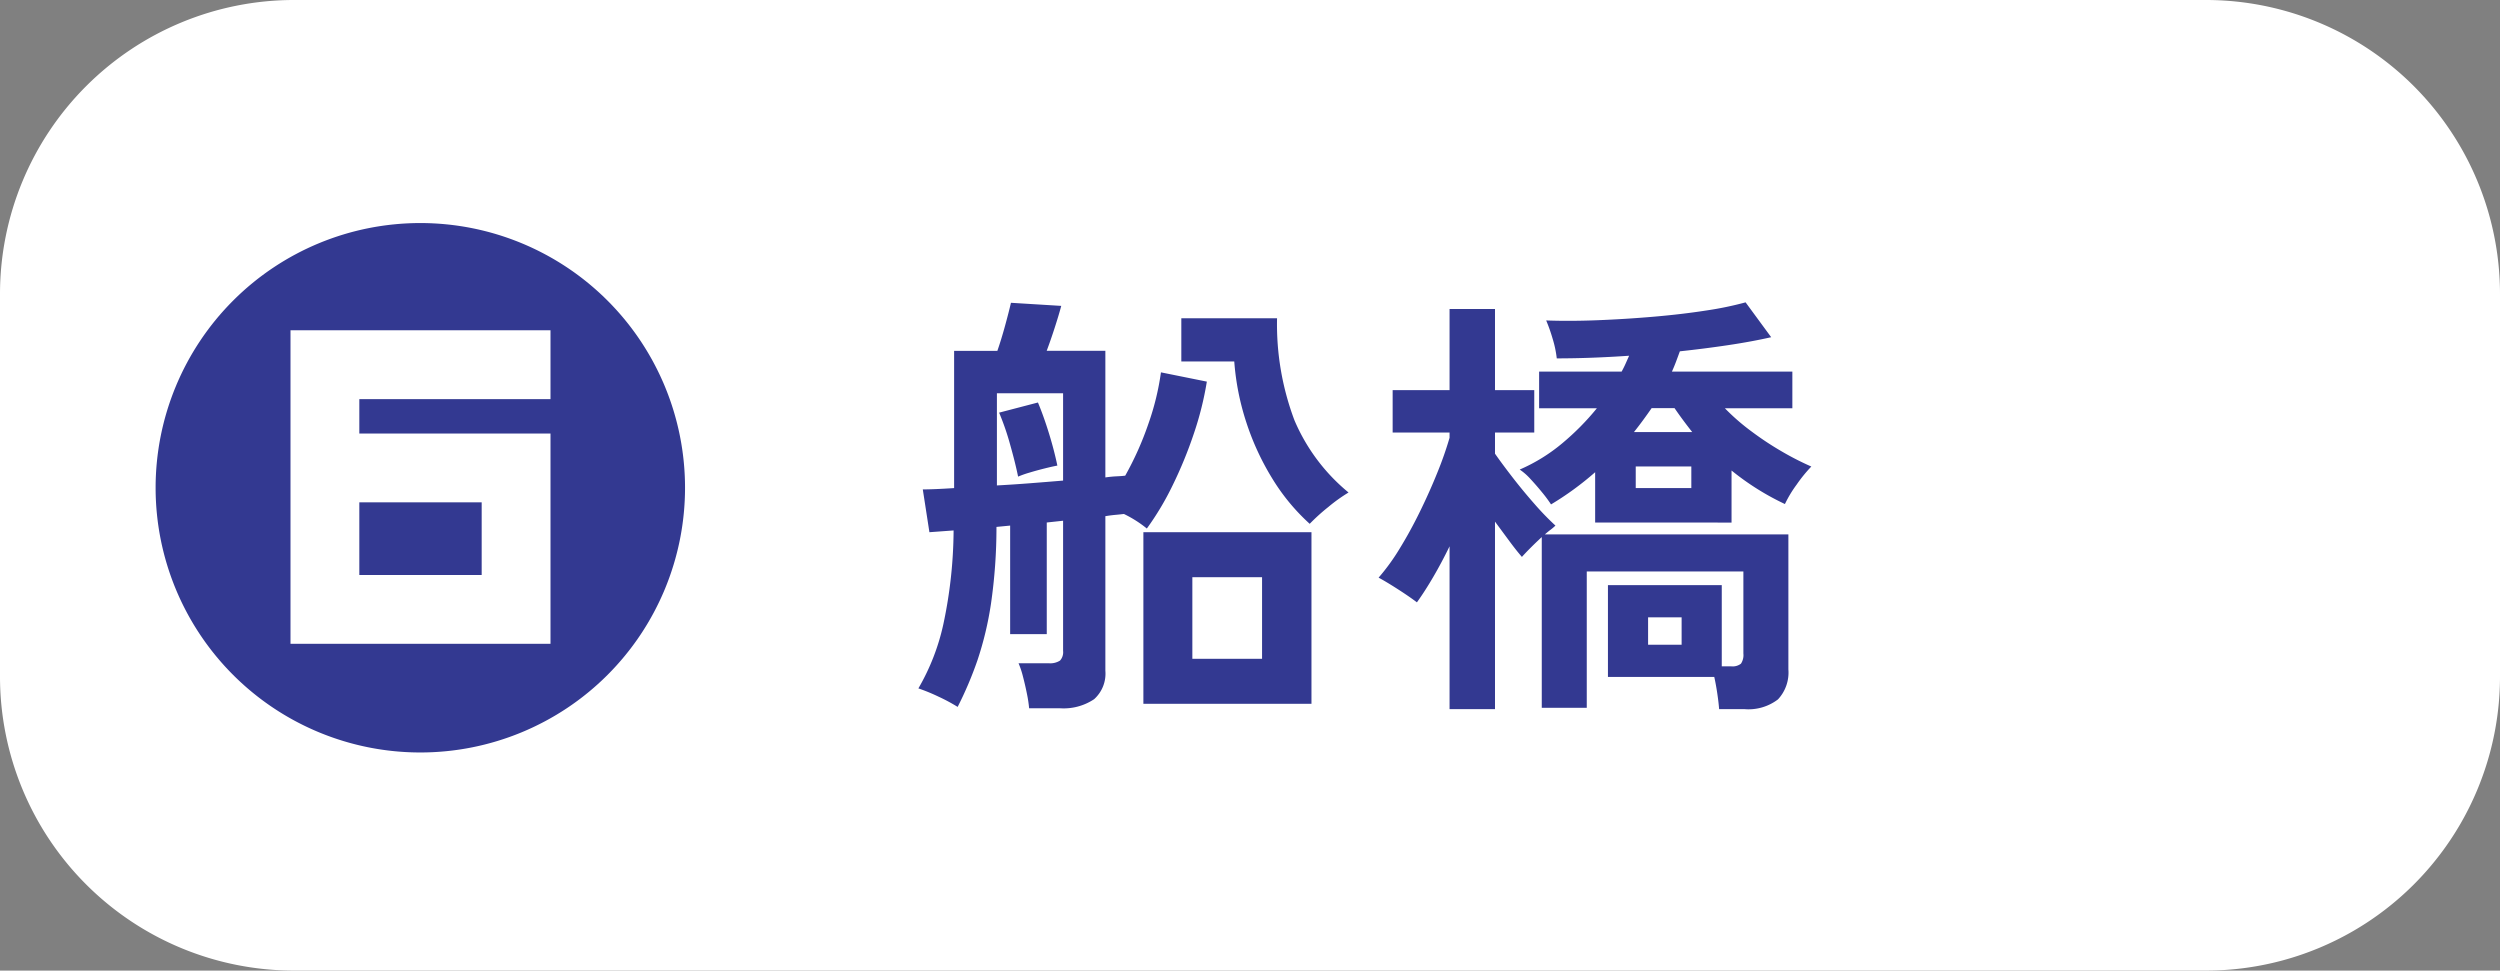
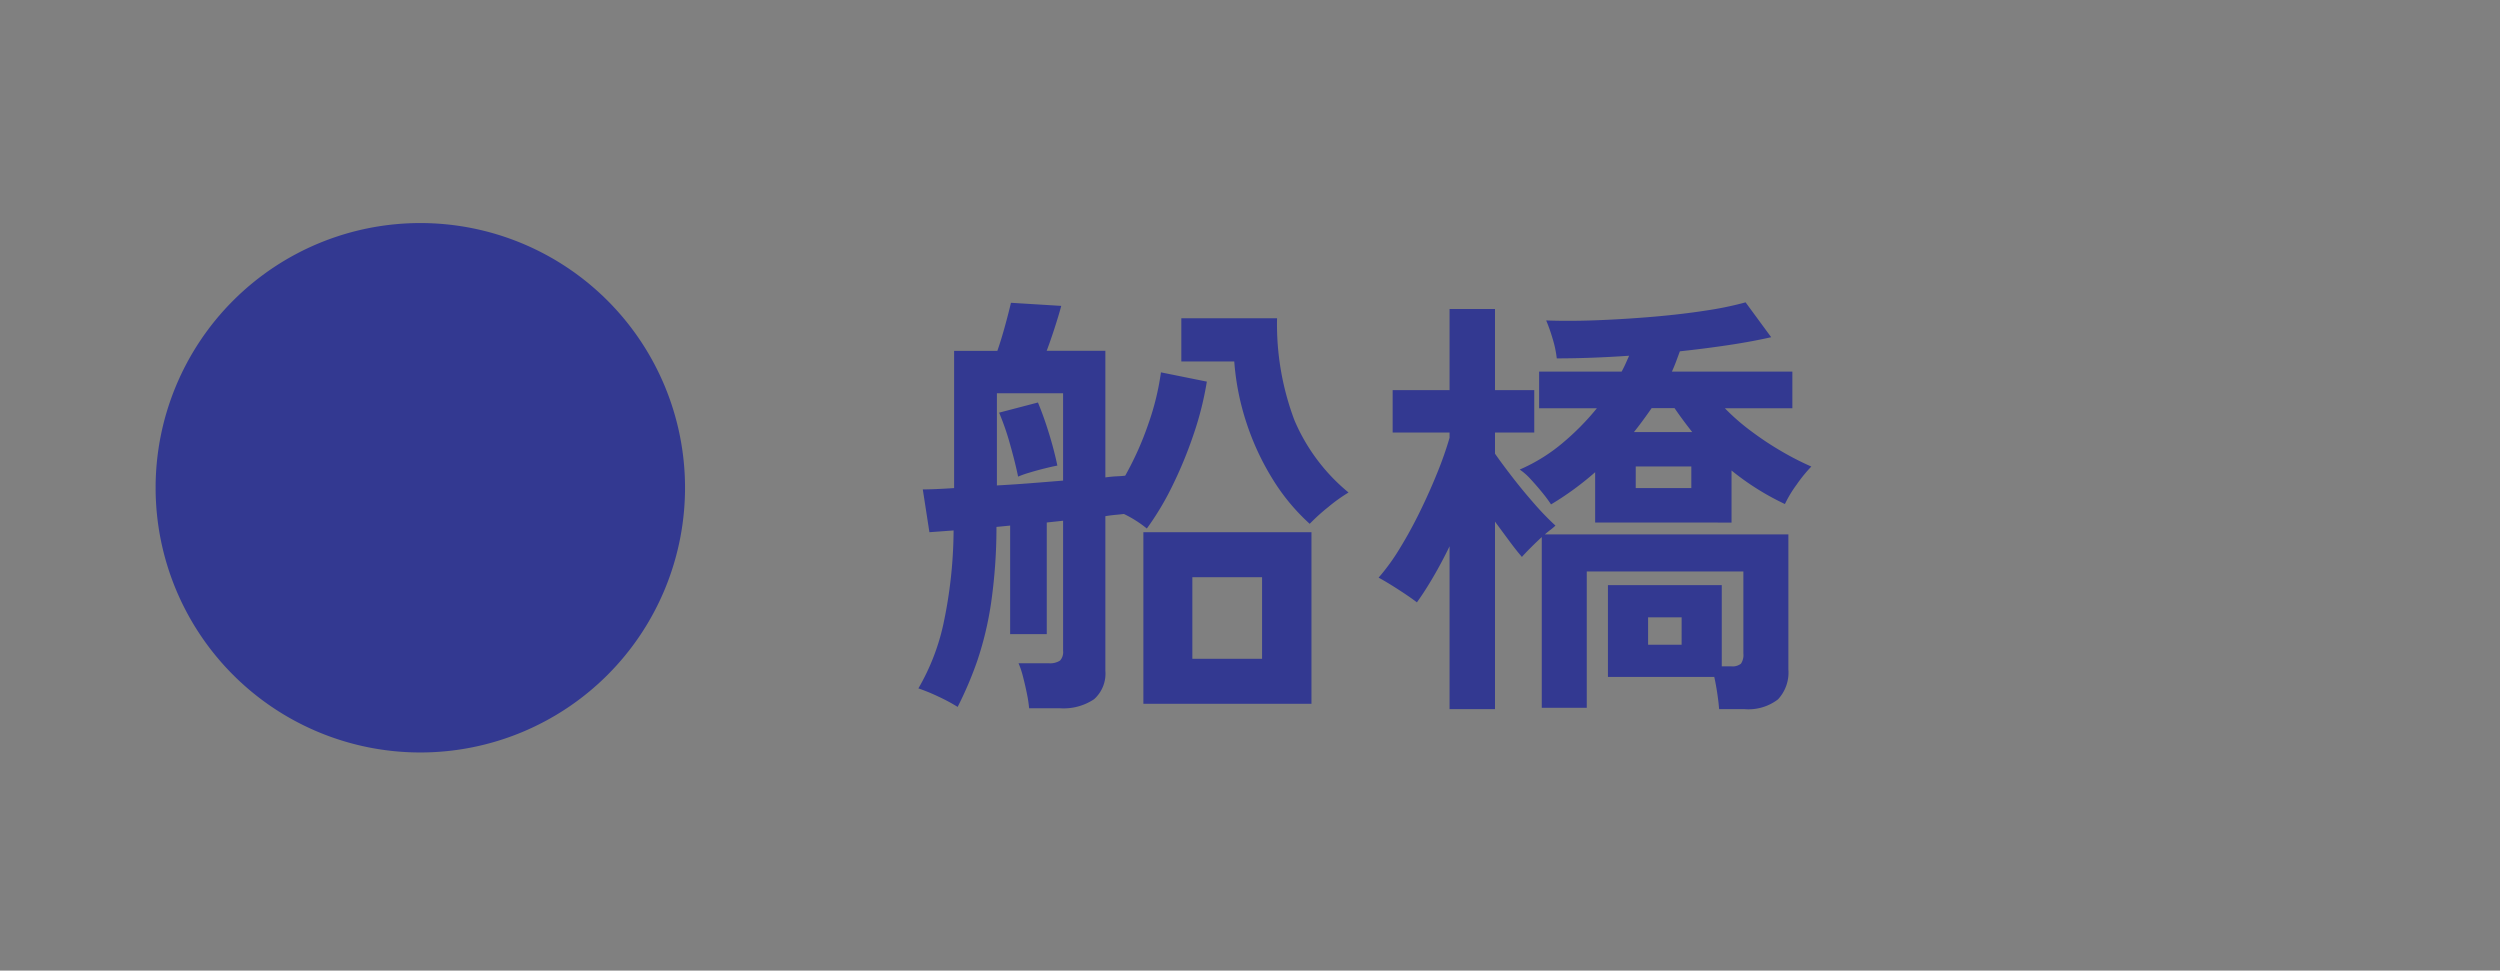
<svg xmlns="http://www.w3.org/2000/svg" width="170" height="66" viewBox="0 0 170 66">
  <rect x="0" y="0" width="170" height="66" fill="#808080" stroke="none" />
  <g transform="translate(-1260 -6967)">
-     <path d="M20,0H150a20,20,0,0,1,20,20V46a20,20,0,0,1-20,20H20A20,20,0,0,1,0,46V20A20,20,0,0,1,20,0Z" transform="translate(1260 6967)" fill="#fff" />
    <path d="M7.98,2.16a8.616,8.616,0,0,0-.15-.99Q7.71.57,7.56,0a5.854,5.854,0,0,0-.3-.9H9.3a1.237,1.237,0,0,0,.78-.18.841.841,0,0,0,.21-.66v-8.85l-1.11.12v7.59H6.69v-7.38l-.93.09a36.294,36.294,0,0,1-.375,5.235A22.648,22.648,0,0,1,4.47-1.11,24.874,24.874,0,0,1,3.12,2.07a11.992,11.992,0,0,0-1.305-.7A12.675,12.675,0,0,0,.45.81,15.015,15.015,0,0,0,2.145-3.54a31.291,31.291,0,0,0,.7-6.39L1.2-9.81.75-12.72q.75,0,2.13-.09v-9.33H5.82q.27-.78.525-1.71t.4-1.56l3.42.21q-.15.57-.435,1.455t-.555,1.6h3.99v8.61q.42-.06.765-.075t.585-.045a21.215,21.215,0,0,0,1.575-3.525,17.887,17.887,0,0,0,.855-3.5l3.12.63a21.807,21.807,0,0,1-.885,3.54,28.677,28.677,0,0,1-1.44,3.51,19.191,19.191,0,0,1-1.755,2.94,7.8,7.8,0,0,0-1.56-.99q-.24.03-.57.06t-.69.09V-.39a2.335,2.335,0,0,1-.765,1.935,3.726,3.726,0,0,1-2.355.615Zm7.77-.3V-9.81H27.18V1.86ZM27.06-10.38A13.927,13.927,0,0,1,24.5-13.485,17.712,17.712,0,0,1,22.74-17.31a17.4,17.4,0,0,1-.81-4.11h-3.6v-2.94h6.51a18.511,18.511,0,0,0,1.185,6.945A12.875,12.875,0,0,0,29.7-12.51a11.117,11.117,0,0,0-1.38.99A13.2,13.2,0,0,0,27.06-10.38ZM5.79-12.99q1.11-.06,2.265-.15t2.235-.18v-5.94H5.79ZM19.08-1.2h4.74V-6.75H19.08ZM7.23-13.59q-.18-.9-.54-2.175a17.493,17.493,0,0,0-.75-2.175l2.64-.69q.39.93.75,2.1t.57,2.19q-.33.06-.87.195t-1.035.285A6.936,6.936,0,0,0,7.23-13.59ZM36.57,2.22V-8.85q-.54,1.11-1.11,2.085T34.35-5.04q-.51-.39-1.305-.9t-1.3-.78A14.13,14.13,0,0,0,33.18-8.7q.72-1.17,1.38-2.52t1.185-2.655a24.234,24.234,0,0,0,.825-2.355v-.36H32.7v-2.88h3.87v-5.52h3.09v5.52h2.67v2.88H39.66v1.44q.48.69,1.2,1.62t1.5,1.815a18.3,18.3,0,0,0,1.41,1.455,3.281,3.281,0,0,1-.315.27q-.2.15-.405.33H59.61V-.48A2.671,2.671,0,0,1,58.9,1.56a3.3,3.3,0,0,1-2.295.66H54.9q-.03-.42-.12-1.035T54.57.03H47.34V-6.21h7.74V-.69h.63a.925.925,0,0,0,.675-.18,1.051,1.051,0,0,0,.165-.69V-7.14H45.9V2.13H42.84V-9.48q-.39.36-.75.72t-.6.63q-.39-.45-.855-1.08l-.975-1.32V2.22Zm9.9-12.69v-3.42a20.49,20.49,0,0,1-3,2.19,9.069,9.069,0,0,0-.6-.81q-.39-.48-.795-.915a3.968,3.968,0,0,0-.735-.645,11.789,11.789,0,0,0,2.91-1.8,17.429,17.429,0,0,0,2.34-2.37H42.66v-2.49h5.61q.15-.27.27-.54l.24-.54q-2.61.18-4.92.18a7.282,7.282,0,0,0-.285-1.35,11.115,11.115,0,0,0-.435-1.23q1.59.06,3.495-.015t3.825-.24q1.92-.165,3.555-.42A22.908,22.908,0,0,0,56.7-25.44l1.74,2.37q-1.32.3-2.925.54t-3.285.42q-.12.33-.255.69t-.285.69h8.19v2.49H55.29a14.716,14.716,0,0,0,1.83,1.59,21,21,0,0,0,2.13,1.4,19.434,19.434,0,0,0,1.92.975,9.809,9.809,0,0,0-1,1.23,8.033,8.033,0,0,0-.795,1.32,17.739,17.739,0,0,1-3.63-2.28v3.54Zm2.76-2.34h3.78v-1.47H49.23Zm-.12-3.81h3.96q-.33-.42-.63-.825t-.57-.8H50.31q-.27.39-.57.8T49.11-16.62Zm.96,14.46h2.28V-4.02H50.07Z" transform="translate(1322 7013)" fill="#333991" />
    <path d="M18,0A18,18,0,1,1,0,18,18,18,0,0,1,18,0Z" transform="translate(1270.582 6982.168)" fill="#333991" />
-     <path d="M2.34.78H20.02v-14.3h-13v-2.34h13v-4.68H2.34ZM7.02-3.9V-8.84h8.32V-3.9Z" transform="translate(1277.414 7010)" fill="#fff" />
  </g>
</svg>